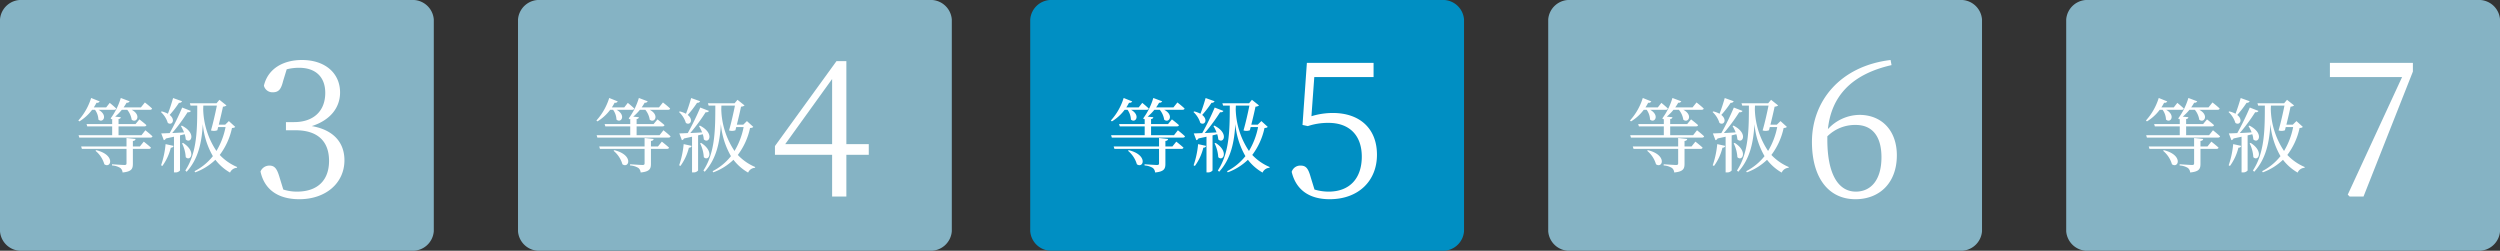
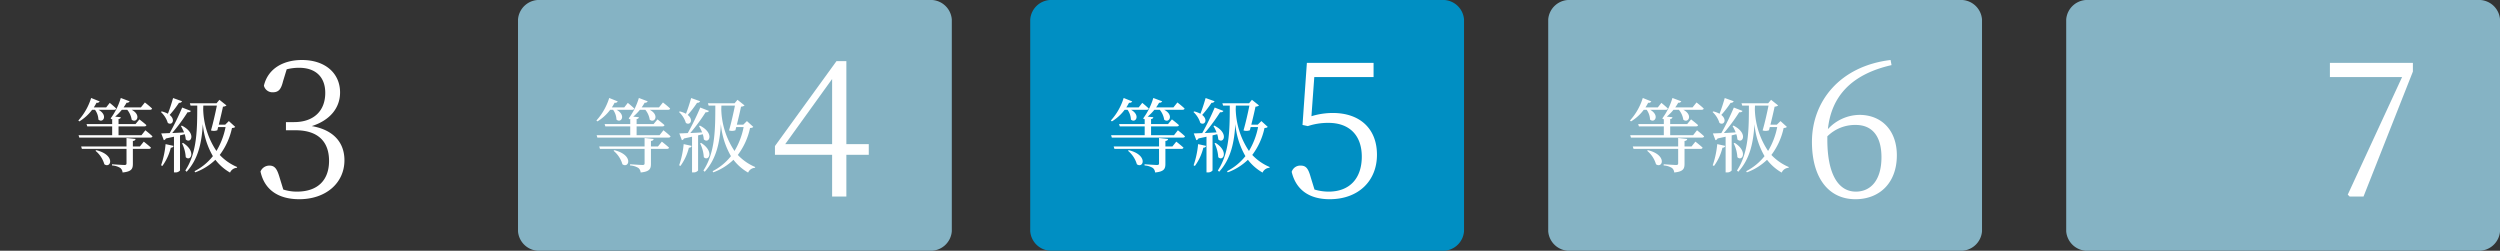
<svg xmlns="http://www.w3.org/2000/svg" width="434.37" height="43.562" viewBox="0 0 434.37 43.562">
  <rect x="0" y="0" width="434.37" height="43.562" fill="#333333" stroke="none" />
  <g data-name="グループ 22040">
    <path data-name="パス 7428" d="M250.472 43.56H182.9a3.67 3.67 0 0 1-3.9-3.385V3.384a3.67 3.67 0 0 1 3.9-3.385h67.572a3.67 3.67 0 0 1 3.9 3.385v36.792a3.67 3.67 0 0 1-3.9 3.385" fill="#008fc3" />
    <g data-name="グループ 22039">
      <path data-name="パス 7432" d="M340.471 43.566h-67.572a3.67 3.67 0 0 1-3.9-3.385V3.385a3.67 3.67 0 0 1 3.9-3.385h67.572a3.67 3.67 0 0 1 3.9 3.385v36.792a3.67 3.67 0 0 1-3.9 3.385" fill="#85b3c4" />
      <path data-name="パス 7426" d="M161.471 43.566H93.902a3.67 3.67 0 0 1-3.9-3.385V3.385A3.67 3.67 0 0 1 93.902 0h67.572a3.67 3.67 0 0 1 3.9 3.385v36.792a3.67 3.67 0 0 1-3.9 3.385" fill="#85b3c4" />
      <path data-name="パス 31656" d="M106.521 19.077a3.093 3.093 0 0 1 .588 1.694c.784.714 1.736-.728.028-1.694h2.7c.2 0 .336-.07.364-.224-.42-.42-1.12-.98-1.12-.98l-.616.784h-2.154a7.714 7.714 0 0 0 .476-.812.484.484 0 0 0 .546-.224l-1.484-.6a10.412 10.412 0 0 1-2.226 3.918l.182.154a7.856 7.856 0 0 0 2.212-2.016Zm.084 7.126a4.711 4.711 0 0 1 1.54 2.338c1.148.8 2-1.61-1.414-2.45Zm7.714-.756h-1.218v-.952c.308-.042.448-.154.462-.35l-1.568-.168v1.47h-7.882l.126.42h7.756v2.506c0 .21-.084.294-.364.294-.336 0-2.154-.126-2.154-.126v.21a3.033 3.033 0 0 1 1.44.434 1.09 1.09 0 0 1 .392.784c1.596-.154 1.792-.658 1.792-1.526v-2.576h2.776c.2 0 .336-.07.364-.224-.476-.434-1.246-1.036-1.246-1.036Zm.28-1.96h-3.99v-1.526h4.48c.2 0 .322-.07.364-.224-.462-.42-1.218-.994-1.218-.994l-.672.812h-2.954v-.868c.28-.042.364-.154.392-.322l-.98-.1a8.531 8.531 0 0 0 1.162-1.19h.938a3.555 3.555 0 0 1 .77 1.722c.854.686 1.736-.812 0-1.722h3.178c.21 0 .336-.07.364-.224-.462-.448-1.246-1.05-1.246-1.05l-.686.854h-3.01a8 8 0 0 0 .518-.812.509.509 0 0 0 .532-.238l-1.54-.584a11.4 11.4 0 0 1-1.764 3.554l.168.154.1-.07v.9h-4.454l.126.402h4.326v1.526h-5.838l.126.42h12.362c.168 0 .322-.07.35-.224-.462-.448-1.232-1.05-1.232-1.05Zm5.488-6.454c-.266.938-.6 1.974-.9 2.73a4.577 4.577 0 0 0-1.064-.406l-.154.1a4.3 4.3 0 0 1 1.2 1.9c.742.518 1.4-.546.322-1.386a17.929 17.929 0 0 0 1.624-2.114.5.5 0 0 0 .532-.266Zm-1.862 11.802a9.025 9.025 0 0 0 1.47-3.178.459.459 0 0 0 .49-.308l-1.4-.308a15.612 15.612 0 0 1-.784 3.68Zm3.878-5.514a3.64 3.64 0 0 1 .182.9c.9.854 1.932-1.064-.672-2.394l-.168.07a7.4 7.4 0 0 1 .546 1.106c-.728.042-1.428.084-2.058.112a31.662 31.662 0 0 0 2.674-3.618c.322.042.5-.07.574-.224l-1.512-.588a46.065 46.065 0 0 1-2.17 4.436c-.616.028-1.134.056-1.47.056l.448 1.178a.522.522 0 0 0 .364-.294c.5-.112.98-.21 1.4-.308v6.2h.182a1.008 1.008 0 0 0 .868-.332v-6.1Zm-.462 1.58a6.267 6.267 0 0 1 .644 2.408c.826.826 1.89-.98-.462-2.478Zm3.7-6.552h2.352c-.238 1.2-.63 2.954-1.022 4.312a1.679 1.679 0 0 0 1.106-.028l.14-.56h1.288a12.749 12.749 0 0 1-1.586 4.158 13.647 13.647 0 0 1-2.3-7.252Zm4.436 2.688-.644.63h-1.108c.28-1.12.574-2.366.728-3.136a1.037 1.037 0 0 0 .616-.21l-1.232-.98-.5.6h-4.638l.126.406h1.162c-.01 3.974.014 8.094-2.072 11.274l.224.224c2.072-2.268 2.632-5.18 2.814-8.288a13.481 13.481 0 0 0 1.75 5.572 9.727 9.727 0 0 1-3.192 2.616l.126.2a10.036 10.036 0 0 0 3.5-2.184 8.554 8.554 0 0 0 2.548 2.226 1.373 1.373 0 0 1 1.192-.83l.04-.136a8.931 8.931 0 0 1-3.024-2.1 11.875 11.875 0 0 0 2.128-4.68c.322-.028.448-.056.56-.2Z" fill="#fff" />
      <path data-name="パス 31659" d="M228.355 13.394h10.3v-2.475h-11.587l-.759 10.791.924.2a11.08 11.08 0 0 1 3.6-.561c3.5 0 5.775 2.046 5.775 5.874 0 3.7-2.046 6.072-5.775 6.072a8.751 8.751 0 0 1-2.442-.363l-.66-2.145c-.432-1.553-.828-2.015-1.756-2.015a1.554 1.554 0 0 0-1.547 1.089c.759 3.168 3.1 4.752 6.6 4.752 4.983 0 8.217-3.168 8.217-7.722 0-4.653-3.1-7.26-7.656-7.26a12.588 12.588 0 0 0-3.729.561Z" fill="#fff" />
      <path data-name="パス 31658" d="M195.906 19.077a3.093 3.093 0 0 1 .588 1.694c.784.714 1.736-.728.028-1.694h2.7c.2 0 .336-.07.364-.224-.42-.42-1.12-.98-1.12-.98l-.616.784h-2.154a7.714 7.714 0 0 0 .476-.812.484.484 0 0 0 .546-.224l-1.484-.6a10.412 10.412 0 0 1-2.226 3.918l.182.154a7.856 7.856 0 0 0 2.212-2.016Zm.084 7.126a4.711 4.711 0 0 1 1.54 2.338c1.148.8 2-1.61-1.414-2.45Zm7.714-.756h-1.218v-.952c.308-.042.448-.154.462-.35l-1.568-.168v1.47h-7.882l.126.42h7.756v2.506c0 .21-.084.294-.364.294-.336 0-2.154-.126-2.154-.126v.21a3.033 3.033 0 0 1 1.44.434 1.09 1.09 0 0 1 .392.784c1.596-.154 1.792-.658 1.792-1.526v-2.576h2.776c.2 0 .336-.07.364-.224-.476-.434-1.246-1.036-1.246-1.036Zm.28-1.96h-3.99v-1.526h4.48c.2 0 .322-.07.364-.224-.462-.42-1.218-.994-1.218-.994l-.672.812h-2.954v-.868c.28-.042.364-.154.392-.322l-.98-.1a8.531 8.531 0 0 0 1.162-1.19h.938a3.555 3.555 0 0 1 .77 1.722c.854.686 1.736-.812 0-1.722h3.178c.21 0 .336-.07.364-.224-.462-.448-1.246-1.05-1.246-1.05l-.686.854h-3.01a8 8 0 0 0 .518-.812.509.509 0 0 0 .532-.238l-1.54-.584a11.4 11.4 0 0 1-1.764 3.554l.168.154.1-.07v.9h-4.454l.126.402h4.326v1.526h-5.838l.126.42h12.362c.168 0 .322-.07.35-.224-.462-.448-1.232-1.05-1.232-1.05Zm5.488-6.454c-.266.938-.6 1.974-.9 2.73a4.577 4.577 0 0 0-1.064-.406l-.154.1a4.3 4.3 0 0 1 1.2 1.9c.742.518 1.4-.546.322-1.386a17.929 17.929 0 0 0 1.624-2.114.5.5 0 0 0 .532-.266Zm-1.862 11.802a9.025 9.025 0 0 0 1.47-3.178.459.459 0 0 0 .49-.308l-1.4-.308a15.612 15.612 0 0 1-.784 3.68Zm3.878-5.514a3.64 3.64 0 0 1 .182.9c.9.854 1.932-1.064-.672-2.394l-.168.07a7.4 7.4 0 0 1 .546 1.106c-.728.042-1.428.084-2.058.112a31.662 31.662 0 0 0 2.674-3.618c.322.042.5-.07.574-.224l-1.512-.588a46.065 46.065 0 0 1-2.17 4.436c-.616.028-1.134.056-1.47.056l.448 1.178a.522.522 0 0 0 .364-.294c.5-.112.98-.21 1.4-.308v6.2h.182a1.008 1.008 0 0 0 .868-.332v-6.1Zm-.462 1.58a6.267 6.267 0 0 1 .644 2.408c.826.826 1.89-.98-.462-2.478Zm3.7-6.552h2.352c-.238 1.2-.63 2.954-1.022 4.312a1.679 1.679 0 0 0 1.106-.028l.14-.56h1.288a12.749 12.749 0 0 1-1.586 4.158 13.647 13.647 0 0 1-2.3-7.252Zm4.436 2.688-.644.63h-1.108c.28-1.12.574-2.366.728-3.136a1.037 1.037 0 0 0 .616-.21l-1.232-.98-.5.6h-4.638l.126.406h1.162c-.01 3.974.014 8.094-2.072 11.274l.224.224c2.072-2.268 2.632-5.18 2.814-8.288a13.481 13.481 0 0 0 1.75 5.572 9.727 9.727 0 0 1-3.192 2.616l.126.2a10.036 10.036 0 0 0 3.5-2.184 8.554 8.554 0 0 0 2.548 2.226 1.373 1.373 0 0 1 1.192-.83l.04-.136a8.931 8.931 0 0 1-3.024-2.1 11.875 11.875 0 0 0 2.128-4.68c.322-.028.448-.056.56-.2Z" fill="#fff" />
      <path data-name="パス 31661" d="M317.496 23.69a6.83 6.83 0 0 1 4.95-1.98c2.673 0 4.455 1.749 4.455 5.61 0 3.927-1.815 5.973-4.455 5.973-3.1 0-4.95-3.135-4.95-9.042Zm10.989-13.266c-8.778 1.056-13.662 7.161-13.662 14.227 0 6.233 2.871 9.962 7.557 9.962 4.158 0 7.194-2.805 7.194-7.623 0-4.323-2.64-7.029-6.5-7.029a7.545 7.545 0 0 0-5.478 2.475c.594-5.709 4.092-9.537 11.055-11.121Z" fill="#fff" />
      <path data-name="パス 31660" d="M286.103 19.077a3.093 3.093 0 0 1 .588 1.694c.784.714 1.736-.728.028-1.694h2.7c.2 0 .336-.07.364-.224-.42-.42-1.12-.98-1.12-.98l-.616.784h-2.154a7.714 7.714 0 0 0 .476-.812.484.484 0 0 0 .546-.224l-1.484-.6a10.412 10.412 0 0 1-2.226 3.918l.182.154a7.856 7.856 0 0 0 2.212-2.016Zm.084 7.126a4.711 4.711 0 0 1 1.54 2.338c1.148.8 2-1.61-1.414-2.45Zm7.714-.756h-1.218v-.952c.308-.042.448-.154.462-.35l-1.568-.168v1.47h-7.882l.126.42h7.756v2.506c0 .21-.084.294-.364.294-.336 0-2.154-.126-2.154-.126v.21a3.033 3.033 0 0 1 1.44.434 1.09 1.09 0 0 1 .392.784c1.596-.154 1.792-.658 1.792-1.526v-2.576h2.776c.2 0 .336-.07.364-.224-.476-.434-1.246-1.036-1.246-1.036Zm.28-1.96h-3.99v-1.526h4.48c.2 0 .322-.07.364-.224-.462-.42-1.218-.994-1.218-.994l-.672.812h-2.954v-.868c.28-.042.364-.154.392-.322l-.98-.1a8.531 8.531 0 0 0 1.162-1.19h.938a3.555 3.555 0 0 1 .77 1.722c.854.686 1.736-.812 0-1.722h3.178c.21 0 .336-.07.364-.224-.462-.448-1.246-1.05-1.246-1.05l-.686.854h-3.01a8 8 0 0 0 .518-.812.509.509 0 0 0 .532-.238l-1.54-.584a11.4 11.4 0 0 1-1.764 3.554l.168.154.1-.07v.9h-4.454l.126.402h4.326v1.526h-5.838l.126.42h12.362c.168 0 .322-.07.35-.224-.462-.448-1.232-1.05-1.232-1.05Zm5.488-6.454c-.266.938-.6 1.974-.9 2.73a4.577 4.577 0 0 0-1.064-.406l-.154.1a4.3 4.3 0 0 1 1.2 1.9c.742.518 1.4-.546.322-1.386a17.929 17.929 0 0 0 1.624-2.114.5.5 0 0 0 .532-.266Zm-1.862 11.802a9.025 9.025 0 0 0 1.47-3.178.459.459 0 0 0 .49-.308l-1.4-.308a15.612 15.612 0 0 1-.784 3.68Zm3.878-5.514a3.64 3.64 0 0 1 .182.9c.9.854 1.932-1.064-.672-2.394l-.168.07a7.4 7.4 0 0 1 .546 1.106c-.728.042-1.428.084-2.058.112a31.662 31.662 0 0 0 2.674-3.618c.322.042.5-.07.574-.224l-1.512-.588a46.065 46.065 0 0 1-2.17 4.436c-.616.028-1.134.056-1.47.056l.448 1.178a.522.522 0 0 0 .364-.294c.5-.112.98-.21 1.4-.308v6.2h.182a1.008 1.008 0 0 0 .868-.332v-6.1Zm-.462 1.58a6.267 6.267 0 0 1 .644 2.408c.826.826 1.89-.98-.462-2.478Zm3.7-6.552h2.352c-.238 1.2-.63 2.954-1.022 4.312a1.679 1.679 0 0 0 1.106-.028l.14-.56h1.288a12.749 12.749 0 0 1-1.586 4.158 13.647 13.647 0 0 1-2.3-7.252Zm4.436 2.688-.644.63h-1.108c.28-1.12.574-2.366.728-3.136a1.037 1.037 0 0 0 .616-.21l-1.232-.98-.5.6h-4.638l.126.406h1.162c-.01 3.974.014 8.094-2.072 11.274l.224.224c2.072-2.268 2.632-5.18 2.814-8.288a13.481 13.481 0 0 0 1.75 5.572 9.727 9.727 0 0 1-3.192 2.616l.126.2a10.036 10.036 0 0 0 3.5-2.184 8.554 8.554 0 0 0 2.548 2.226 1.373 1.373 0 0 1 1.192-.83l.04-.136a8.931 8.931 0 0 1-3.024-2.1 11.875 11.875 0 0 0 2.128-4.68c.322-.028.448-.056.56-.2Z" fill="#fff" />
-       <path data-name="パス 7424" d="M71.471 43.566H3.899a3.67 3.67 0 0 1-3.9-3.385V3.385A3.67 3.67 0 0 1 3.899 0h67.572a3.67 3.67 0 0 1 3.9 3.385v36.792a3.67 3.67 0 0 1-3.9 3.385" fill="#85b3c4" />
      <path data-name="パス 31657" d="m136.428 25.043 8.151-11.319v11.319Zm14.52 0h-3.894V10.622h-1.716l-10.692 14.751v1.518h9.933v7.26h2.475v-7.26h3.894Z" fill="#fff" />
      <path data-name="パス 7434" d="M430.476 43.566h-67.577a3.67 3.67 0 0 1-3.9-3.385V3.385a3.67 3.67 0 0 1 3.9-3.385h67.577a3.67 3.67 0 0 1 3.9 3.385v36.792a3.67 3.67 0 0 1-3.9 3.385" fill="#85b3c4" />
      <path data-name="パス 31663" d="M404.815 10.919v2.475h12.54l-9.438 20.427.33.33h2.409l8.58-21.714v-1.518Z" fill="#fff" />
-       <path data-name="パス 31662" d="M375.748 19.077a3.093 3.093 0 0 1 .588 1.694c.784.714 1.736-.728.028-1.694h2.7c.2 0 .336-.07.364-.224-.42-.42-1.12-.98-1.12-.98l-.616.784h-2.154a7.714 7.714 0 0 0 .476-.812.484.484 0 0 0 .546-.224l-1.484-.6a10.412 10.412 0 0 1-2.226 3.918l.182.154a7.856 7.856 0 0 0 2.212-2.016Zm.084 7.126a4.711 4.711 0 0 1 1.54 2.338c1.148.8 2-1.61-1.414-2.45Zm7.714-.756h-1.218v-.952c.308-.042.448-.154.462-.35l-1.568-.168v1.47h-7.882l.126.42h7.756v2.506c0 .21-.084.294-.364.294-.336 0-2.154-.126-2.154-.126v.21a3.033 3.033 0 0 1 1.44.434 1.09 1.09 0 0 1 .392.784c1.596-.154 1.792-.658 1.792-1.526v-2.576h2.776c.2 0 .336-.07.364-.224-.476-.434-1.246-1.036-1.246-1.036Zm.28-1.96h-3.99v-1.526h4.48c.2 0 .322-.07.364-.224-.462-.42-1.218-.994-1.218-.994l-.672.812h-2.954v-.868c.28-.042.364-.154.392-.322l-.98-.1a8.531 8.531 0 0 0 1.162-1.19h.938a3.555 3.555 0 0 1 .77 1.722c.854.686 1.736-.812 0-1.722h3.178c.21 0 .336-.07.364-.224-.462-.448-1.246-1.05-1.246-1.05l-.686.854h-3.01a8 8 0 0 0 .518-.812.509.509 0 0 0 .532-.238l-1.54-.584a11.4 11.4 0 0 1-1.764 3.554l.168.154.1-.07v.9h-4.454l.126.402h4.326v1.526h-5.838l.126.42h12.362c.168 0 .322-.07.35-.224-.462-.448-1.232-1.05-1.232-1.05Zm5.488-6.454c-.266.938-.6 1.974-.9 2.73a4.577 4.577 0 0 0-1.064-.406l-.154.1a4.3 4.3 0 0 1 1.2 1.9c.742.518 1.4-.546.322-1.386a17.929 17.929 0 0 0 1.624-2.114.5.5 0 0 0 .532-.266Zm-1.862 11.802a9.025 9.025 0 0 0 1.47-3.178.459.459 0 0 0 .49-.308l-1.4-.308a15.612 15.612 0 0 1-.784 3.68Zm3.878-5.514a3.64 3.64 0 0 1 .182.9c.9.854 1.932-1.064-.672-2.394l-.168.07a7.4 7.4 0 0 1 .546 1.106c-.728.042-1.428.084-2.058.112a31.662 31.662 0 0 0 2.674-3.618c.322.042.5-.07.574-.224l-1.512-.588a46.065 46.065 0 0 1-2.17 4.436c-.616.028-1.134.056-1.47.056l.448 1.178a.522.522 0 0 0 .364-.294c.5-.112.98-.21 1.4-.308v6.2h.182a1.008 1.008 0 0 0 .868-.332v-6.1Zm-.462 1.58a6.267 6.267 0 0 1 .644 2.408c.826.826 1.89-.98-.462-2.478Zm3.7-6.552h2.352c-.238 1.2-.63 2.954-1.022 4.312a1.679 1.679 0 0 0 1.106-.028l.14-.56h1.288a12.749 12.749 0 0 1-1.586 4.158 13.647 13.647 0 0 1-2.3-7.252Zm4.436 2.688-.644.63h-1.108c.28-1.12.574-2.366.728-3.136a1.037 1.037 0 0 0 .616-.21l-1.232-.98-.5.6h-4.638l.126.406h1.162c-.01 3.974.014 8.094-2.072 11.274l.224.224c2.072-2.268 2.632-5.18 2.814-8.288a13.481 13.481 0 0 0 1.75 5.572 9.727 9.727 0 0 1-3.192 2.616l.126.2a10.036 10.036 0 0 0 3.5-2.184 8.554 8.554 0 0 0 2.548 2.226 1.373 1.373 0 0 1 1.192-.83l.04-.136a8.931 8.931 0 0 1-3.024-2.1 11.875 11.875 0 0 0 2.128-4.68c.322-.028.448-.056.56-.2Z" fill="#fff" />
      <path data-name="パス 31654" d="M16.507 19.077a3.093 3.093 0 0 1 .588 1.694c.784.714 1.736-.728.028-1.694h2.7c.2 0 .336-.07.364-.224-.42-.42-1.12-.98-1.12-.98l-.616.784h-2.154a7.714 7.714 0 0 0 .476-.812.484.484 0 0 0 .546-.224l-1.484-.6a10.412 10.412 0 0 1-2.226 3.918l.182.154a7.856 7.856 0 0 0 2.212-2.016Zm.084 7.126a4.711 4.711 0 0 1 1.54 2.338c1.148.8 2-1.61-1.414-2.45Zm7.714-.756h-1.218v-.952c.308-.042.448-.154.462-.35l-1.568-.168v1.47h-7.882l.126.42h7.756v2.506c0 .21-.084.294-.364.294-.336 0-2.154-.126-2.154-.126v.21a3.033 3.033 0 0 1 1.44.434 1.09 1.09 0 0 1 .392.784c1.596-.154 1.792-.658 1.792-1.526v-2.576h2.776c.2 0 .336-.07.364-.224-.476-.434-1.246-1.036-1.246-1.036Zm.28-1.96h-3.99v-1.526h4.48c.2 0 .322-.07.364-.224-.462-.42-1.218-.994-1.218-.994l-.672.812h-2.954v-.868c.28-.042.364-.154.392-.322l-.98-.1a8.531 8.531 0 0 0 1.162-1.19h.938a3.555 3.555 0 0 1 .77 1.722c.854.686 1.736-.812 0-1.722h3.178c.21 0 .336-.07.364-.224-.462-.448-1.246-1.05-1.246-1.05l-.686.854h-3.01a8 8 0 0 0 .518-.812.509.509 0 0 0 .532-.238l-1.54-.584a11.4 11.4 0 0 1-1.764 3.554l.168.154.1-.07v.9h-4.454l.126.402h4.326v1.526h-5.838l.126.42h12.362c.168 0 .322-.07.35-.224-.462-.448-1.232-1.05-1.232-1.05Zm5.488-6.454c-.266.938-.6 1.974-.9 2.73a4.577 4.577 0 0 0-1.064-.406l-.154.1a4.3 4.3 0 0 1 1.2 1.9c.742.518 1.4-.546.322-1.386a17.929 17.929 0 0 0 1.624-2.114.5.5 0 0 0 .532-.266Zm-1.862 11.802a9.025 9.025 0 0 0 1.47-3.178.459.459 0 0 0 .49-.308l-1.4-.308a15.612 15.612 0 0 1-.784 3.68Zm3.878-5.514a3.64 3.64 0 0 1 .182.9c.9.854 1.932-1.064-.672-2.394l-.168.07a7.4 7.4 0 0 1 .546 1.106c-.728.042-1.428.084-2.058.112a31.662 31.662 0 0 0 2.674-3.618c.322.042.5-.07.574-.224l-1.512-.588a46.065 46.065 0 0 1-2.17 4.436c-.616.028-1.134.056-1.47.056l.448 1.178a.522.522 0 0 0 .364-.294c.5-.112.98-.21 1.4-.308v6.2h.182a1.008 1.008 0 0 0 .868-.332v-6.1Zm-.462 1.58a6.267 6.267 0 0 1 .644 2.408c.826.826 1.89-.98-.462-2.478Zm3.7-6.552h2.352c-.238 1.2-.63 2.954-1.022 4.312a1.679 1.679 0 0 0 1.106-.028l.14-.56h1.288a12.749 12.749 0 0 1-1.586 4.158 13.647 13.647 0 0 1-2.3-7.252Zm4.436 2.688-.644.63h-1.108c.28-1.12.574-2.366.728-3.136a1.037 1.037 0 0 0 .616-.21l-1.232-.98-.5.6h-4.638l.126.406h1.162c-.01 3.974.014 8.094-2.072 11.274l.224.224c2.072-2.268 2.632-5.18 2.814-8.288a13.481 13.481 0 0 0 1.75 5.572 9.727 9.727 0 0 1-3.192 2.616l.126.2a10.036 10.036 0 0 0 3.5-2.184 8.554 8.554 0 0 0 2.548 2.226 1.373 1.373 0 0 1 1.192-.83l.04-.136a8.931 8.931 0 0 1-3.024-2.1 11.875 11.875 0 0 0 2.128-4.68c.322-.028.448-.056.56-.2Z" fill="#fff" />
      <path data-name="パス 31655" d="M49.814 12.041a8.64 8.64 0 0 1 2.145-.264c2.9 0 4.554 1.617 4.554 4.356 0 3.234-2.112 5.082-5.412 5.082h-1.419v1.419h1.683c3.894 0 5.808 1.98 5.808 5.313 0 3.3-1.914 5.346-5.577 5.346a7.711 7.711 0 0 1-2.376-.363l-.627-2.046c-.429-1.452-.792-2.112-1.782-2.112a1.673 1.673 0 0 0-1.551 1.023c.726 3.366 3.333 4.818 6.732 4.818 4.653 0 7.854-2.838 7.854-6.765 0-3.069-1.881-5.28-5.676-5.94 3.135-.99 4.917-3.135 4.917-5.841 0-3.333-2.574-5.643-6.633-5.643-3.135 0-5.874 1.419-6.6 4.455a1.516 1.516 0 0 0 1.551 1.155c1.056 0 1.452-.594 1.782-1.947Z" fill="#fff" />
    </g>
  </g>
</svg>